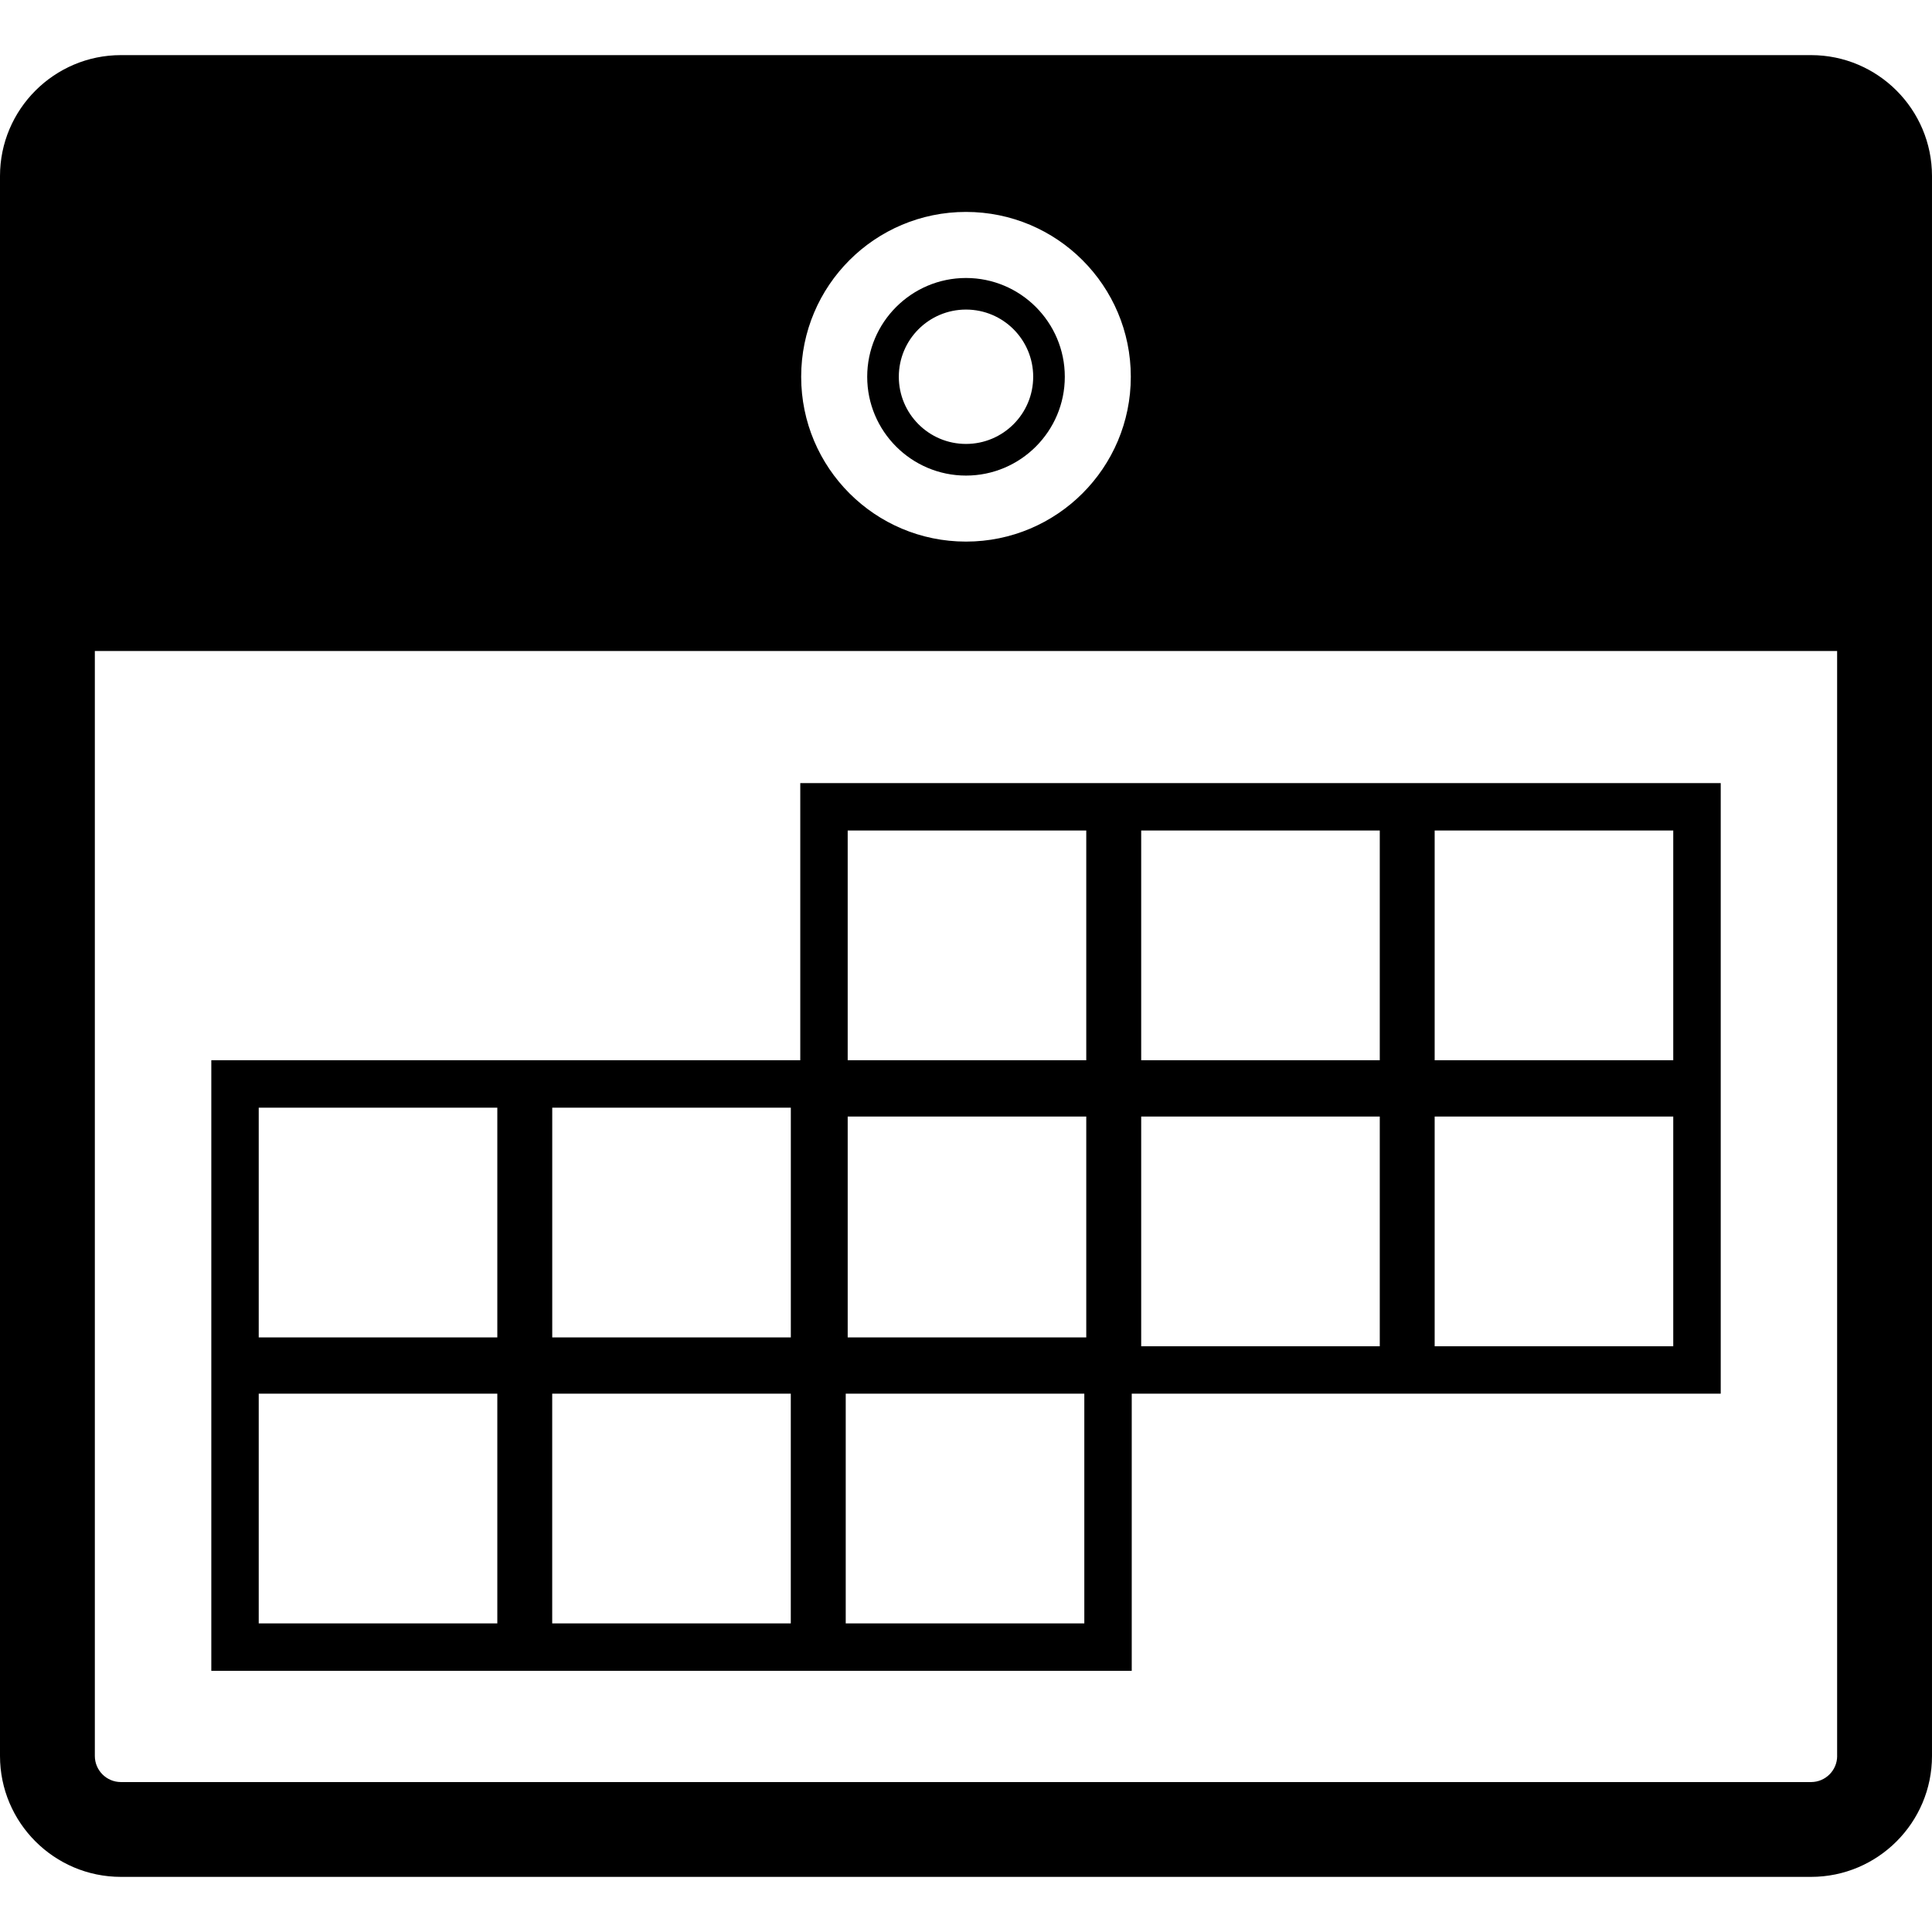
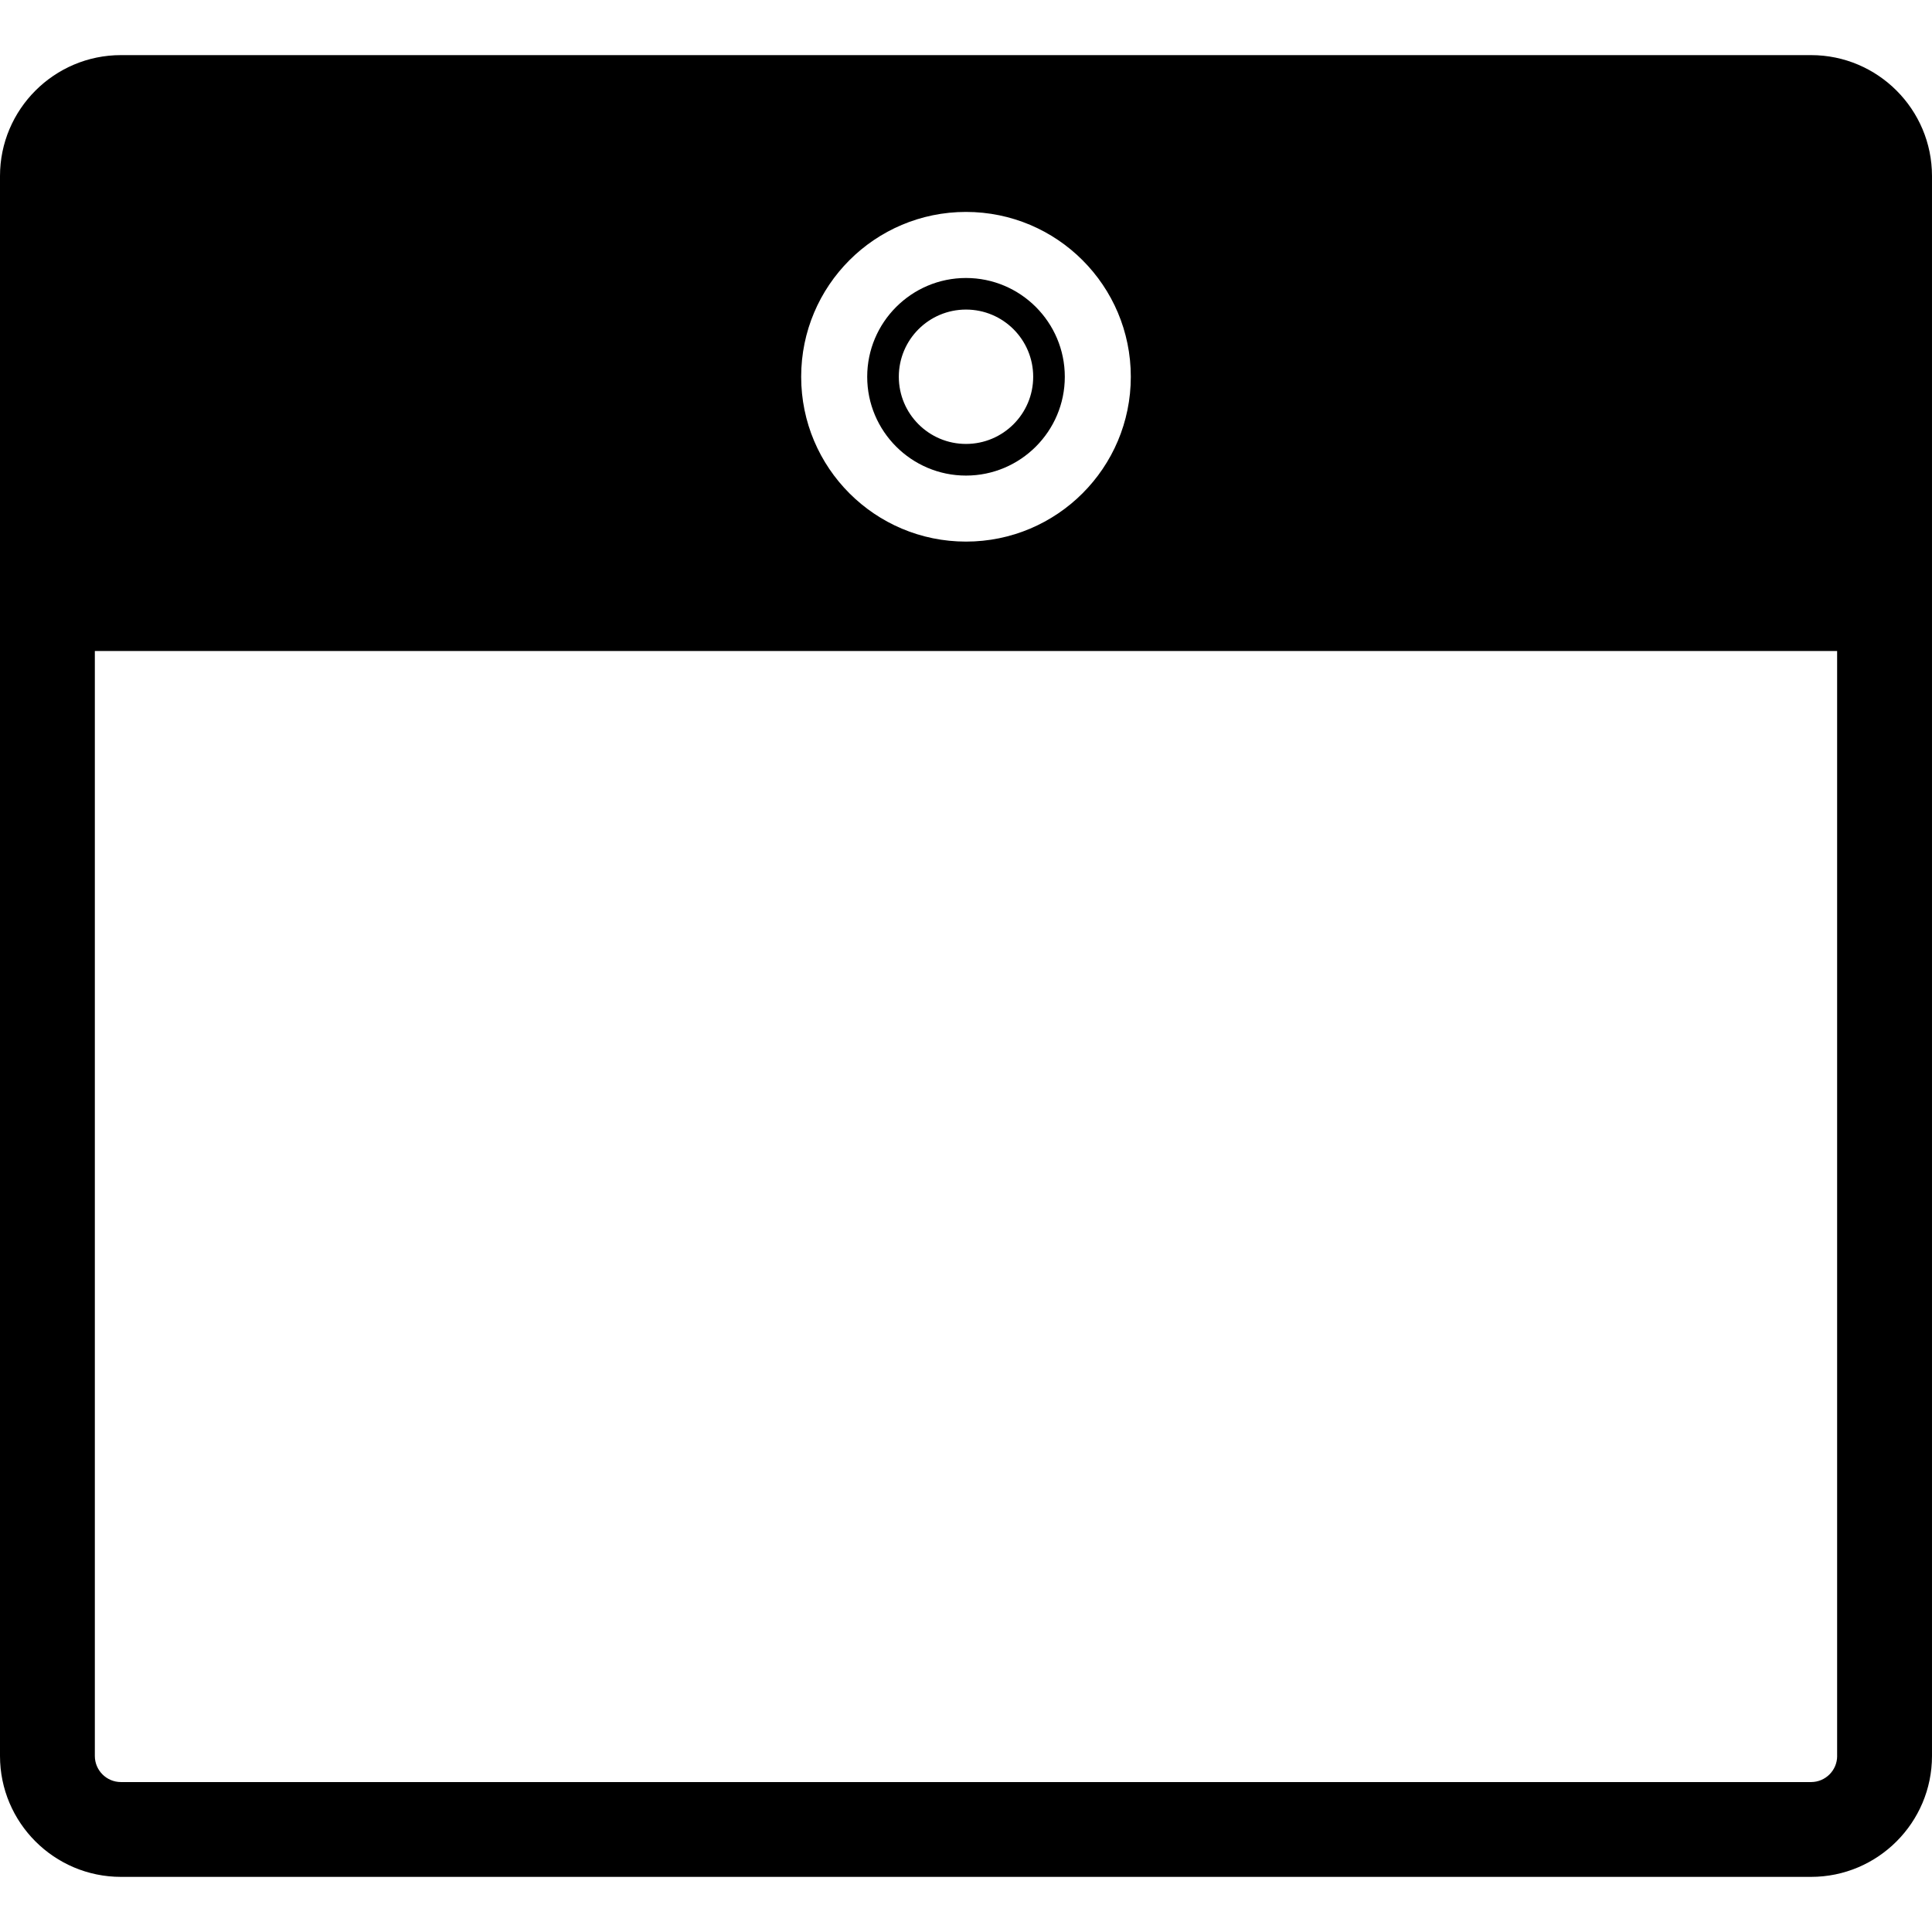
<svg xmlns="http://www.w3.org/2000/svg" fill="#000000" version="1.1" id="Capa_1" width="800px" height="800px" viewBox="0 0 330.007 330.007" xml:space="preserve">
  <g>
    <g>
      <path d="M20.656,320.591h288.694c11.391,0,20.656-9.266,20.656-20.656V30.071c0-11.391-9.266-20.656-20.656-20.656H20.656    C9.268,9.416,0,18.681,0,30.071v269.868C0,311.33,9.268,320.591,20.656,320.591z M313.807,299.939    c0,2.458-1.999,4.456-4.456,4.456H20.656c-2.458,0-4.456-1.998-4.456-4.456V111.195h297.601v188.744H313.807z M193.155,64.354    c0,15.554-12.604,28.157-28.152,28.157c-15.551,0-28.154-12.604-28.154-28.157c0-15.552,12.604-28.155,28.154-28.155    C180.552,36.199,193.155,48.808,193.155,64.354z" />
-       <path d="M93.047,285.396h43.313h6.821h50.132v-47.34h0.338h43.315h6.813h50.14v-47.339v-9.614v-47.342h-50.14h-6.813h-43.315    h-6.824h-50.132v47.342H93.047h-6.818H36.094v47.34v9.613v47.34h50.135H93.047z M135.076,277.296H94.323v-39.24h40.753V277.296z     M185.546,190.717v37.726h-40.75v-37.726H185.546z M185.214,277.296H144.46v-39.24h40.753V277.296z M235.681,229.956h-40.753    v-39.239h40.753V229.956z M285.81,229.956h-40.753v-39.239h40.753V229.956z M245.057,141.86h40.753v39.242h-40.753V141.86z     M194.928,141.86h40.753v39.242h-40.753V141.86z M144.795,141.86h40.75v39.242h-40.75V141.86z M94.329,189.203h40.753v39.239    H94.329V189.203z M44.194,189.203h40.753v39.239H44.194V189.203z M84.947,277.296H44.194v-39.24h40.753V277.296z" />
      <path d="M165.003,47.484c-9.305,0-16.875,7.573-16.875,16.875c0,9.305,7.57,16.875,16.875,16.875    c9.306,0,16.878-7.57,16.878-16.875C181.881,55.057,174.309,47.484,165.003,47.484z M165.003,75.829    c-6.333,0-11.475-5.134-11.475-11.475c0-6.339,5.136-11.476,11.475-11.476c6.342,0,11.478,5.137,11.478,11.476    C176.48,70.695,171.334,75.829,165.003,75.829z" />
    </g>
  </g>
</svg>